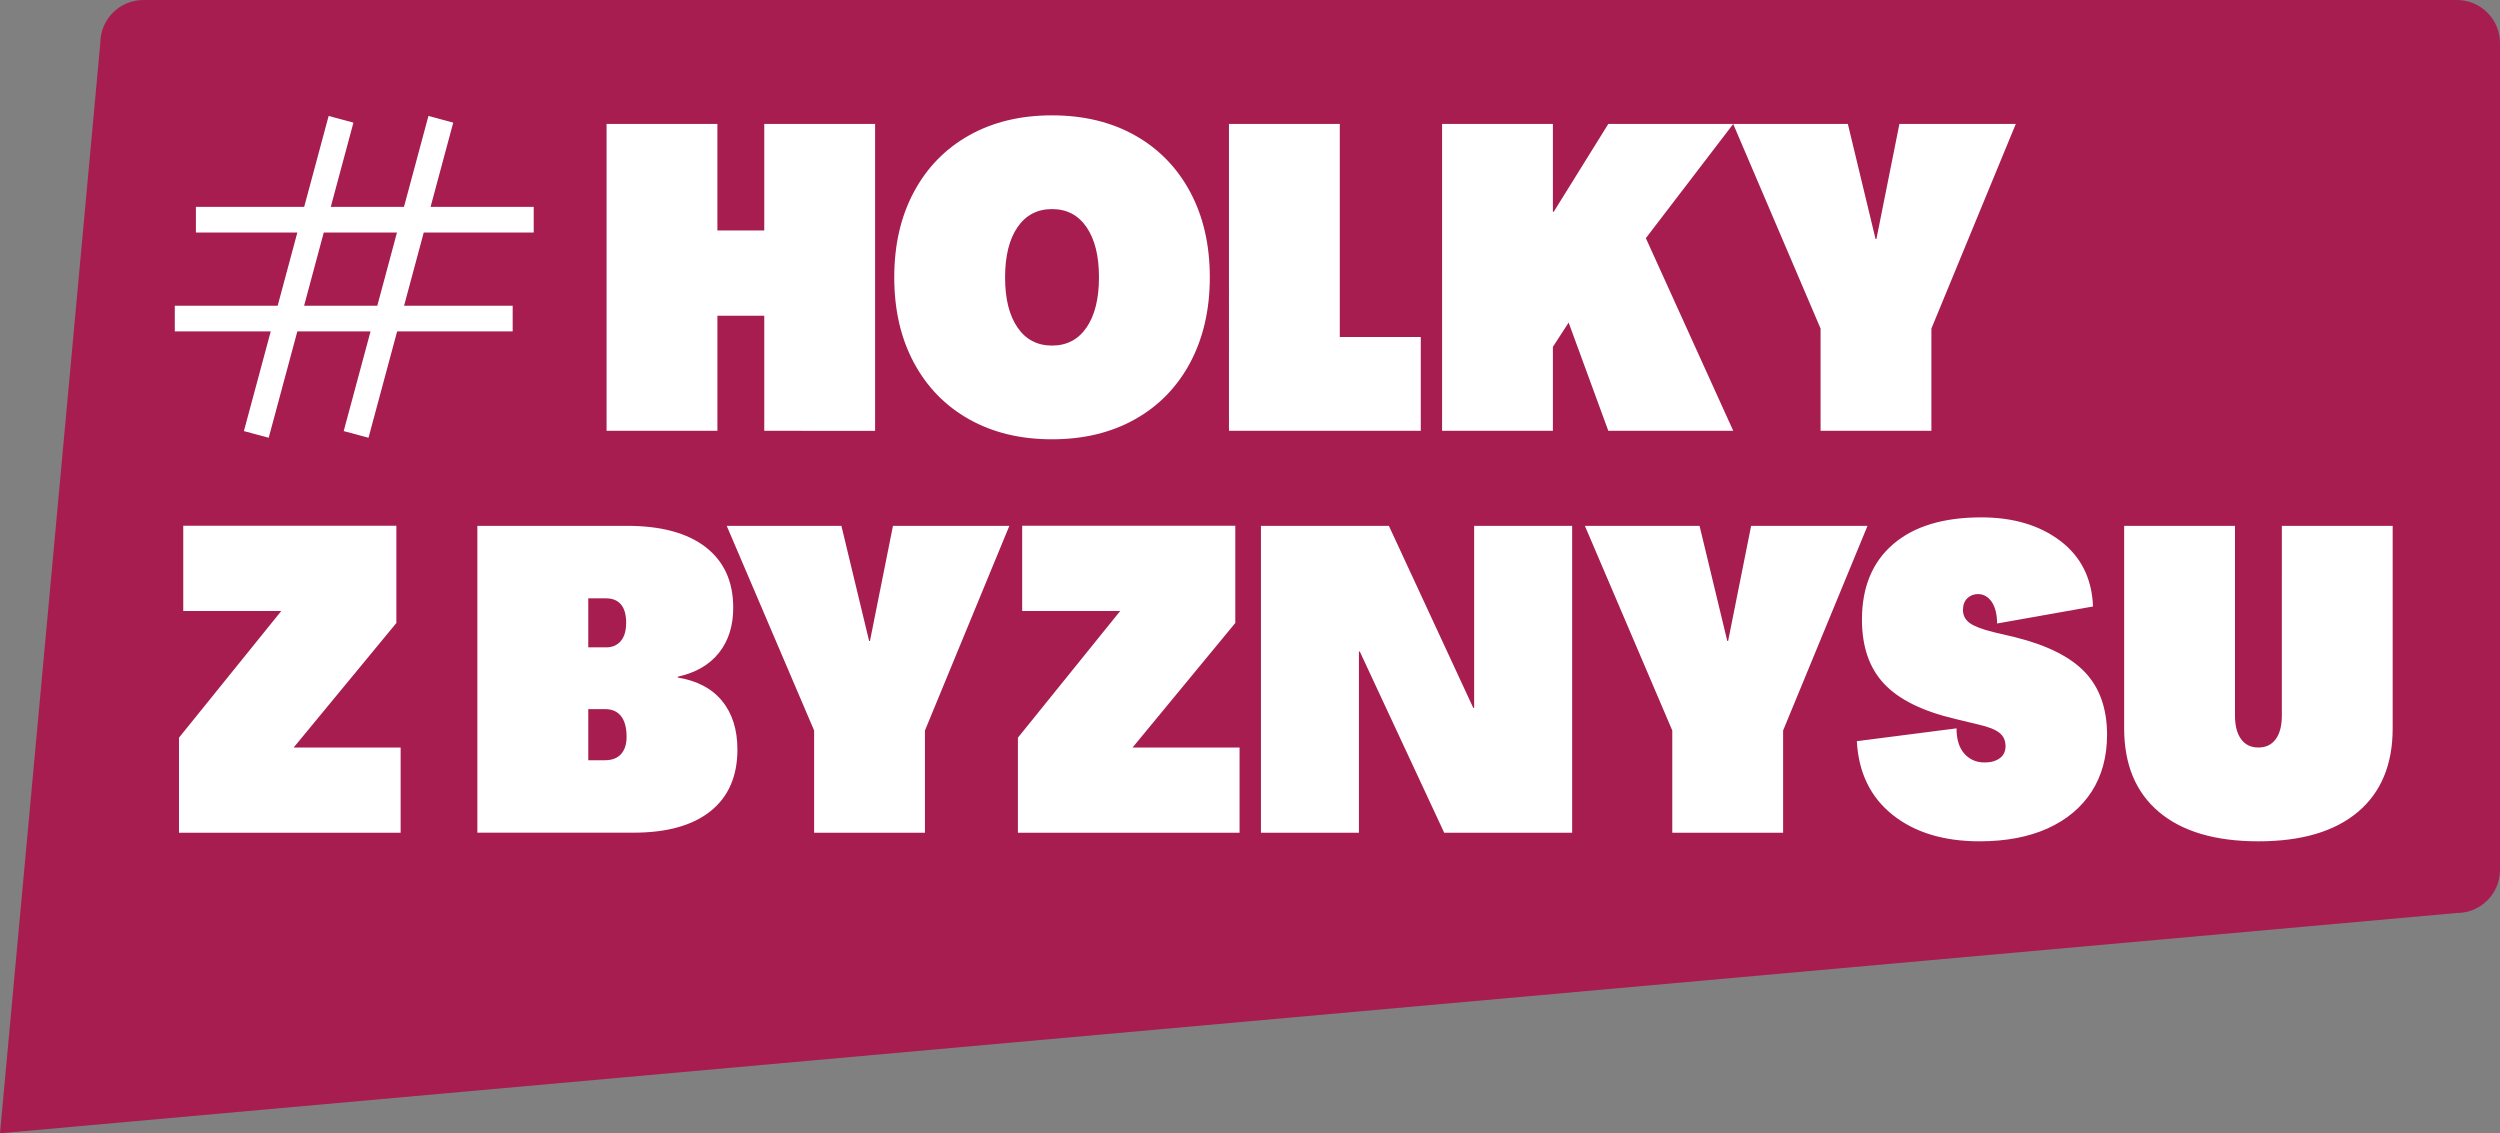
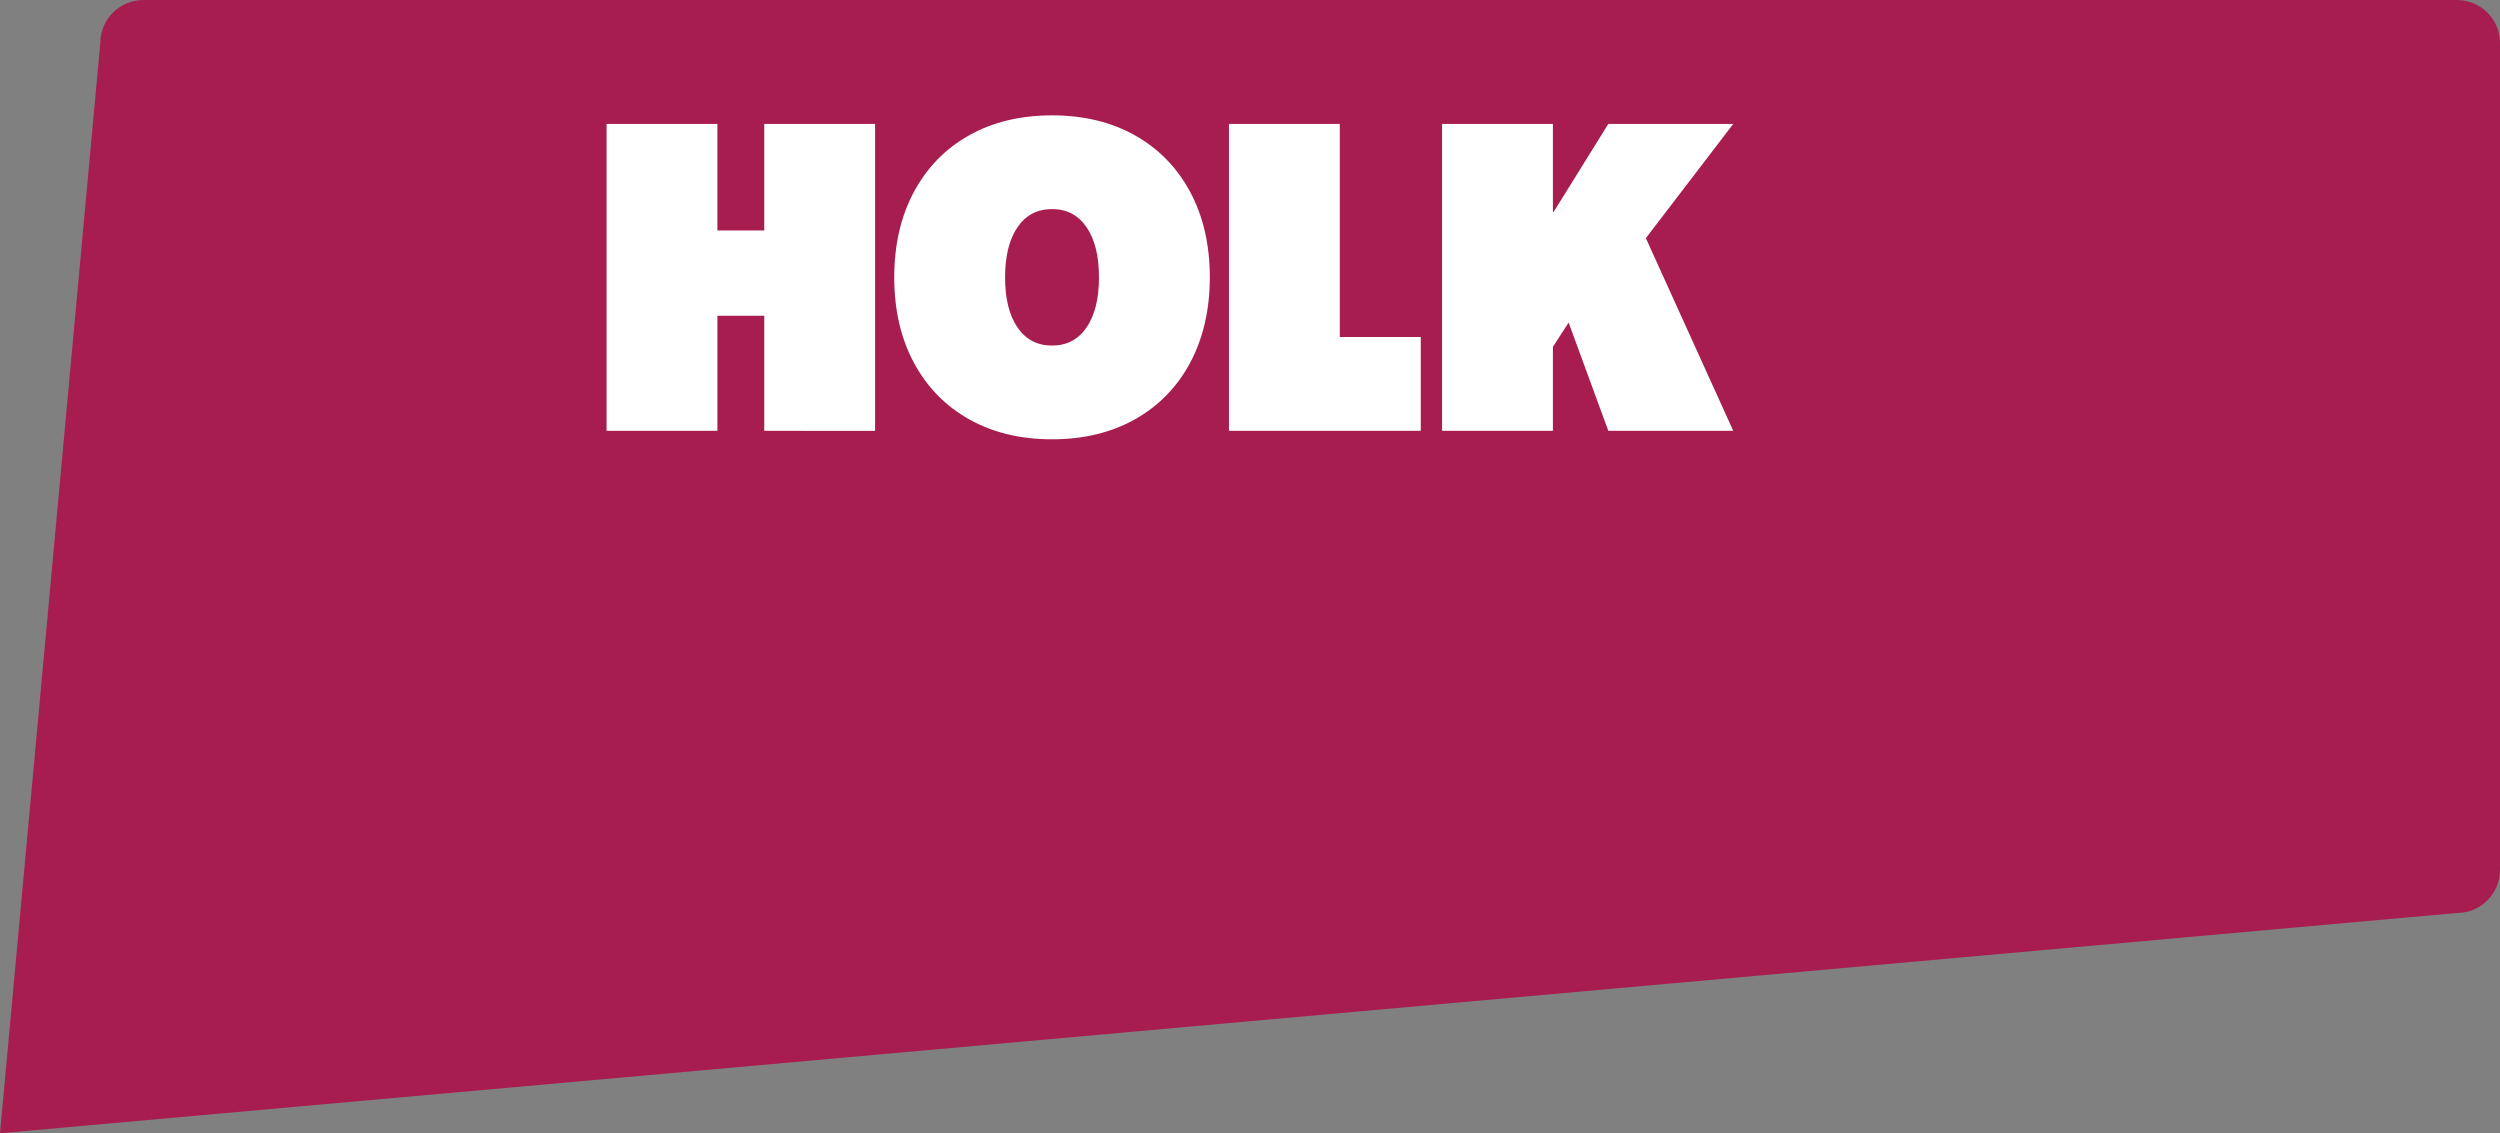
<svg xmlns="http://www.w3.org/2000/svg" id="Layer_2" data-name="Layer 2" viewBox="0 0 292.34 132.52">
  <rect x="0" y="0" width="292.34" height="132.52" fill="#808080" stroke="none" />
  <defs>
    <style> .cls-2{stroke-width:0;fill:#fff} </style>
  </defs>
  <g id="Vrstva_1" data-name="Vrstva 1">
    <path d="M287.3 0H16.77c-2.79 0-5.04 2.26-5.04 5.04L0 132.52l287.3-25.76c2.79 0 5.04-2.26 5.04-5.04V5.04c0-2.79-2.26-5.04-5.04-5.04Z" style="stroke-width:0;fill:#a71d4f" />
    <path d="M83.89 50.38H70.93V14.49h12.96v12.46h5.48V14.49h12.96v35.89H89.37V36.92h-5.48v13.46ZM113.32 49.03c-2.77-1.56-4.93-3.77-6.46-6.63-1.53-2.86-2.29-6.18-2.29-9.97s.76-7.11 2.29-9.97c1.53-2.86 3.68-5.07 6.46-6.63 2.77-1.56 6.01-2.34 9.7-2.34s6.92.78 9.7 2.34c2.77 1.56 4.93 3.77 6.46 6.63 1.53 2.86 2.29 6.18 2.29 9.97s-.77 7.11-2.29 9.97c-1.53 2.86-3.68 5.07-6.46 6.63-2.78 1.56-6.01 2.34-9.7 2.34s-6.92-.78-9.7-2.34Zm13.74-10.74c.96-1.41 1.45-3.36 1.45-5.86s-.48-4.44-1.45-5.86c-.96-1.41-2.31-2.12-4.04-2.12s-3.07.71-4.04 2.12c-.96 1.41-1.45 3.36-1.45 5.86s.48 4.44 1.45 5.86c.96 1.41 2.31 2.12 4.04 2.12s3.07-.71 4.04-2.12ZM166.14 50.38h-22.43V14.49h12.96v24.92h9.47v10.97ZM181.59 50.38h-12.96V14.49h12.96v10.27h.1l6.38-10.27h14.61l-10.22 13.36 10.22 22.53h-14.61l-4.64-12.66-1.84 2.84v9.82Z" class="cls-2" />
-     <path d="M225.85 50.38h-12.96V38.42l-10.22-23.93h13.41l3.24 13.46h.1l2.69-13.46h13.61l-9.87 23.93v11.96ZM46.85 97.38H20.93V86.26l11.96-14.81H21.43v-9.97h24.92v11.37L34.34 87.41h12.51v9.97ZM55.82 97.38V61.49h17.5c3.99 0 7.05.83 9.2 2.49 2.14 1.66 3.22 4.02 3.22 7.08 0 2.13-.56 3.89-1.67 5.28-1.11 1.4-2.72 2.33-4.81 2.79v.1c2.26.37 3.99 1.28 5.18 2.74 1.2 1.46 1.79 3.36 1.79 5.68 0 3.12-1.05 5.53-3.14 7.2-2.09 1.68-5.1 2.52-9.02 2.52H55.83ZM70.88 75.7c.73 0 1.3-.25 1.72-.75.42-.5.62-1.21.62-2.14s-.2-1.64-.6-2.12c-.4-.48-.98-.72-1.74-.72h-2.09v5.73h2.09Zm-.15 13.2c.83 0 1.46-.24 1.89-.72.43-.48.65-1.15.65-2.02 0-1.06-.22-1.87-.65-2.42-.43-.55-1.06-.82-1.89-.82h-1.94v5.98h1.94ZM108.16 97.38H95.2V85.42L84.98 61.49h13.41l3.24 13.46h.1l2.69-13.46h13.61l-9.87 23.93v11.96ZM144.95 97.38h-25.92V86.26l11.96-14.81h-11.46v-9.97h24.92v11.37l-12.01 14.56h12.51v9.97ZM158.91 97.38h-11.46V61.49h14.96l9.87 21.29h.1V61.49h11.46v35.89h-14.96l-9.87-21.19h-.1v21.19ZM208.51 97.38h-12.96V85.42l-10.22-23.93h13.41l3.24 13.46h.1l2.69-13.46h13.61l-9.87 23.93v11.96ZM221.32 95.29c-2.59-2.06-3.99-4.94-4.19-8.62l11.66-1.5c0 1.3.31 2.29.92 2.97.61.68 1.4 1.02 2.37 1.02.73 0 1.32-.17 1.77-.5.45-.33.67-.8.67-1.4 0-.67-.24-1.19-.72-1.57s-1.3-.71-2.47-.97l-2.69-.65c-3.82-.9-6.6-2.27-8.32-4.11-1.73-1.84-2.59-4.34-2.59-7.5 0-3.79 1.21-6.73 3.64-8.82 2.42-2.09 5.86-3.14 10.32-3.14 3.72 0 6.8.91 9.22 2.74s3.71 4.39 3.84 7.68l-11.22 1.99c0-1.06-.21-1.9-.62-2.52-.42-.61-.96-.92-1.62-.92-.5 0-.91.17-1.25.5-.33.33-.5.78-.5 1.35 0 .63.26 1.14.77 1.52.51.38 1.44.74 2.77 1.07l2.54.6c3.75.93 6.49 2.3 8.2 4.11 1.71 1.81 2.57 4.25 2.57 7.3 0 2.56-.6 4.77-1.79 6.63-1.2 1.86-2.91 3.3-5.13 4.31-2.23 1.01-4.89 1.52-7.98 1.52-4.19 0-7.58-1.03-10.17-3.09ZM252.45 94.94c-2.71-2.29-4.06-5.55-4.06-9.77V61.49h12.96v22.18c0 1.2.24 2.12.72 2.77.48.65 1.15.97 2.02.97s1.54-.32 2.02-.97c.48-.65.72-1.57.72-2.77V61.49h12.96v23.68c0 4.22-1.35 7.48-4.06 9.77-2.71 2.29-6.59 3.44-11.64 3.44s-8.93-1.15-11.64-3.44ZM62.41 27.19v-3H50.35L53 14.34l-2.9-.78-2.86 10.63h-8.56l2.65-9.85-2.9-.78-2.86 10.63H22.91v3h11.86l-2.3 8.56H20.44v3h11.22l-3.14 11.66 2.9.78 3.35-12.44h8.56l-3.14 11.66 2.9.78 3.35-12.44h13.51v-3h-12.7l2.3-8.56h12.87Zm-18.29 8.56h-8.56l2.3-8.56h8.56l-2.3 8.56Z" class="cls-2" />
  </g>
</svg>